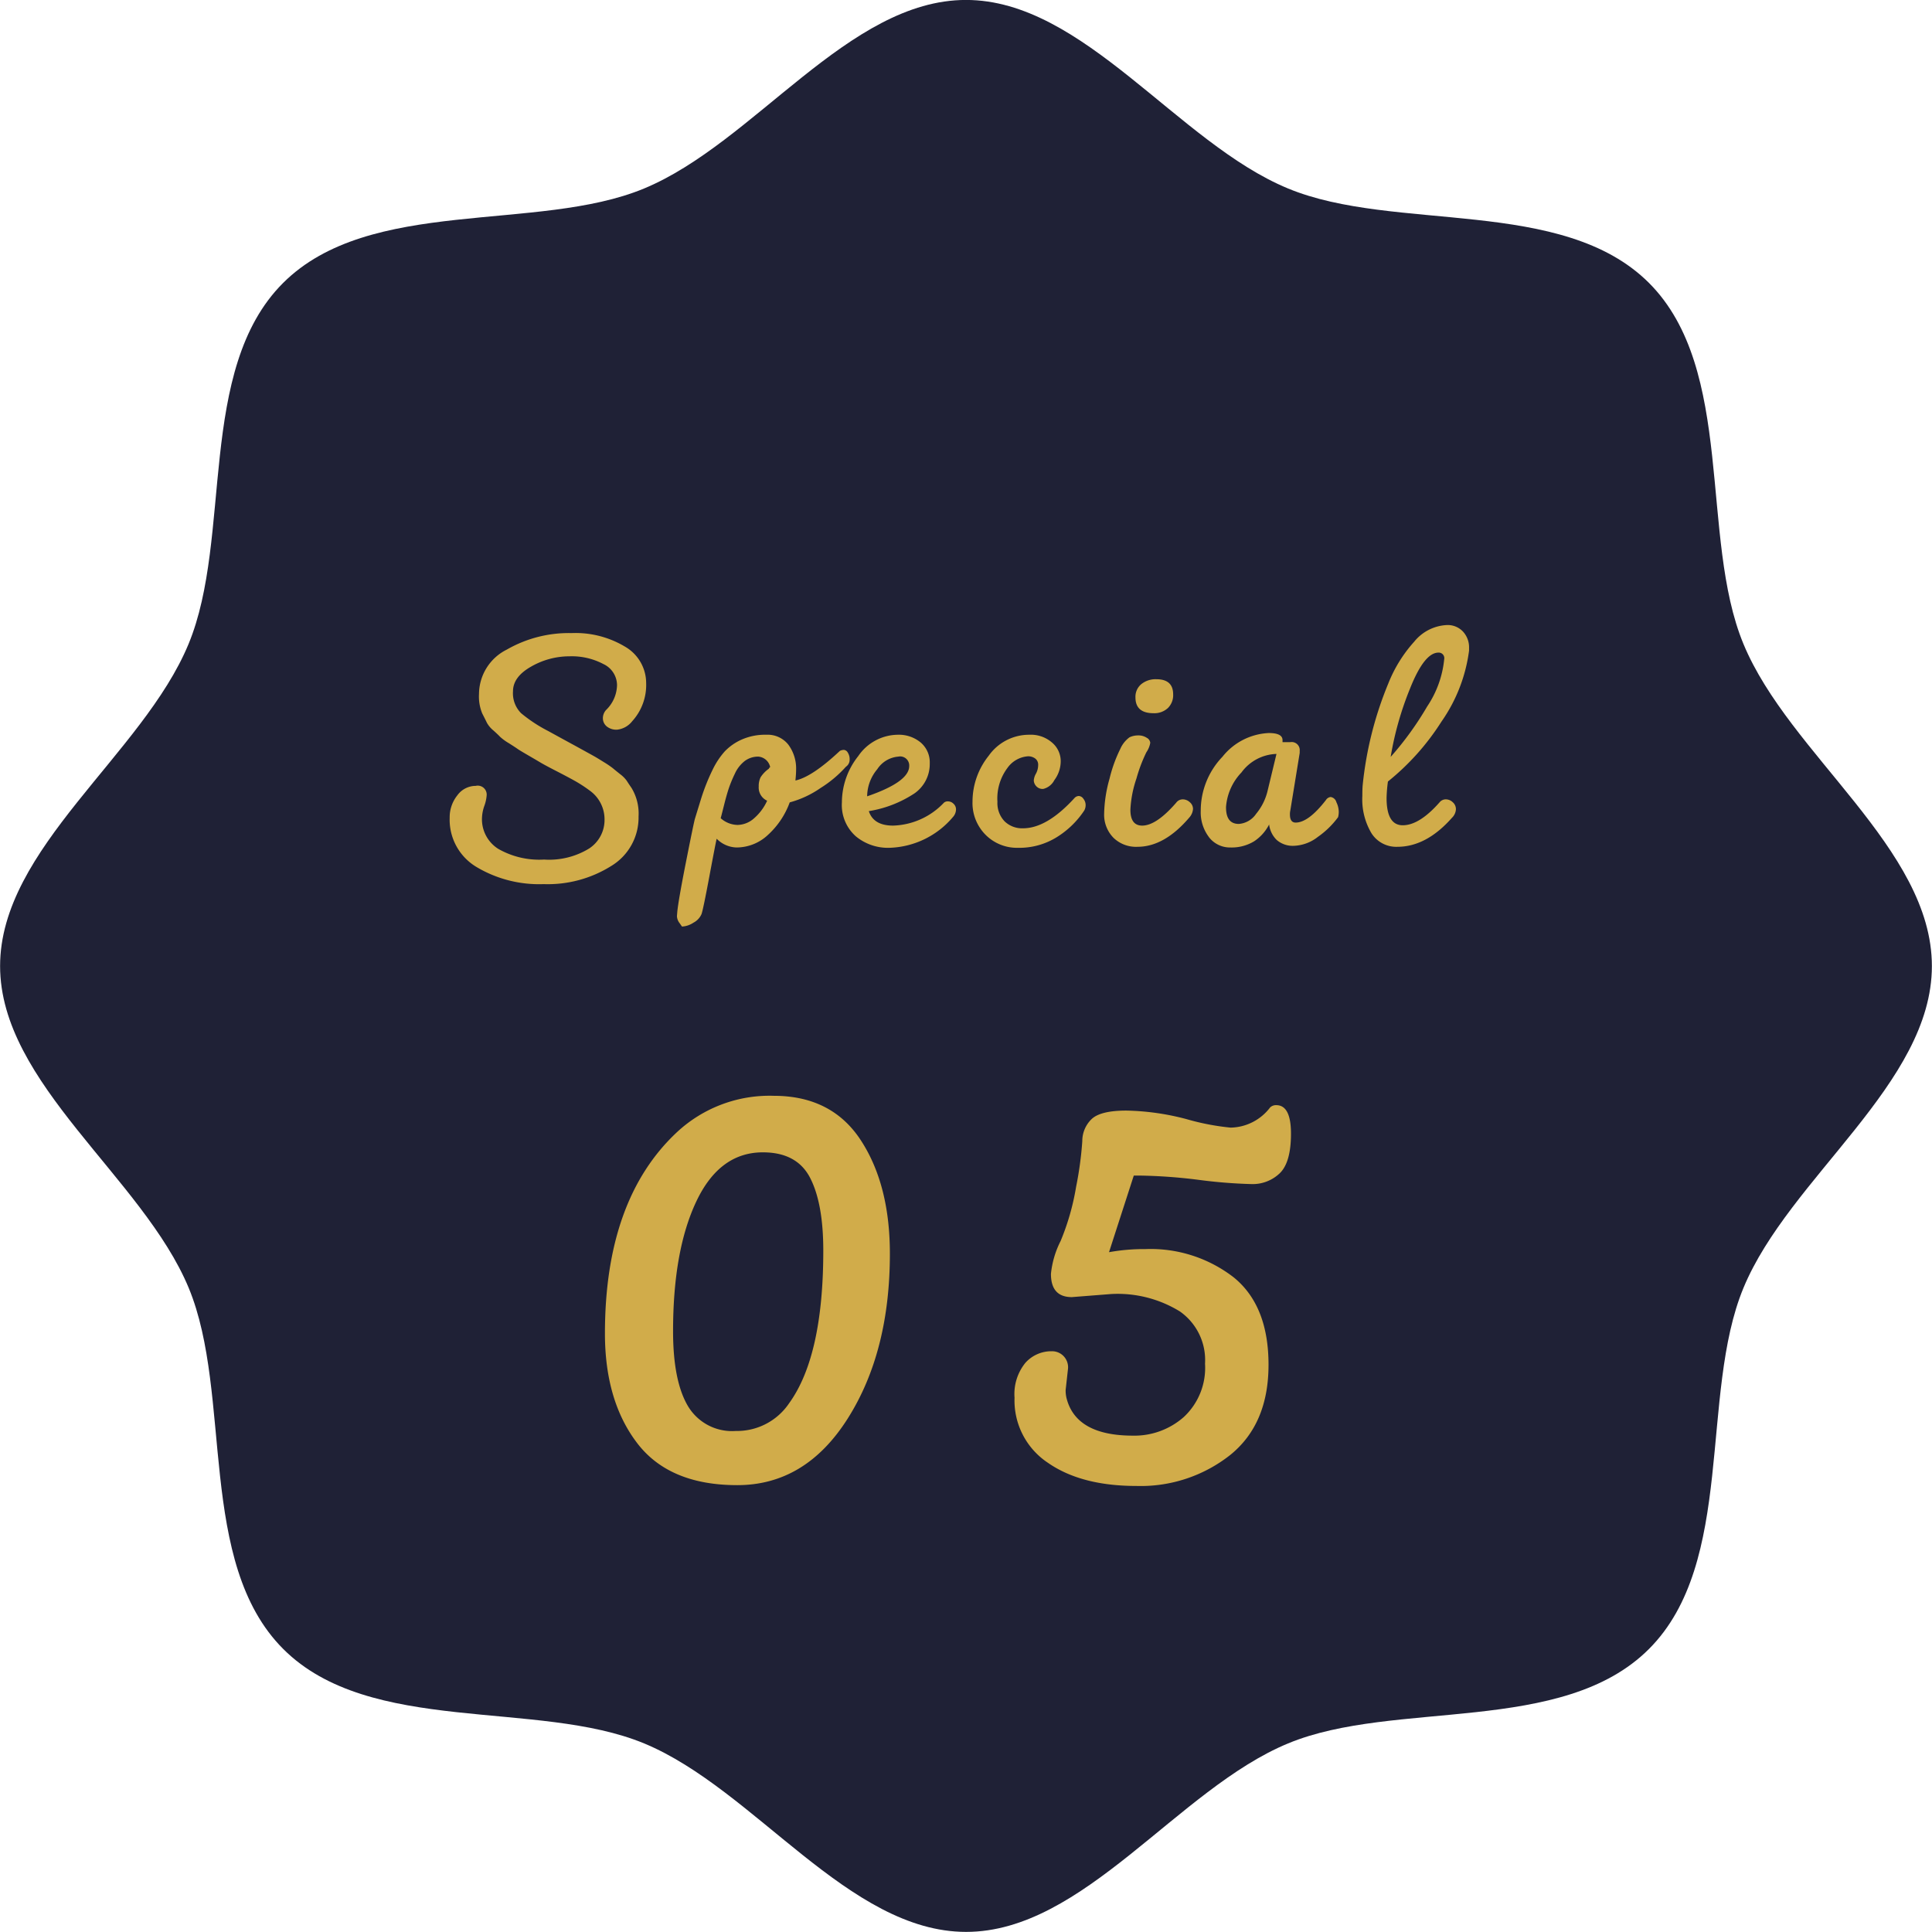
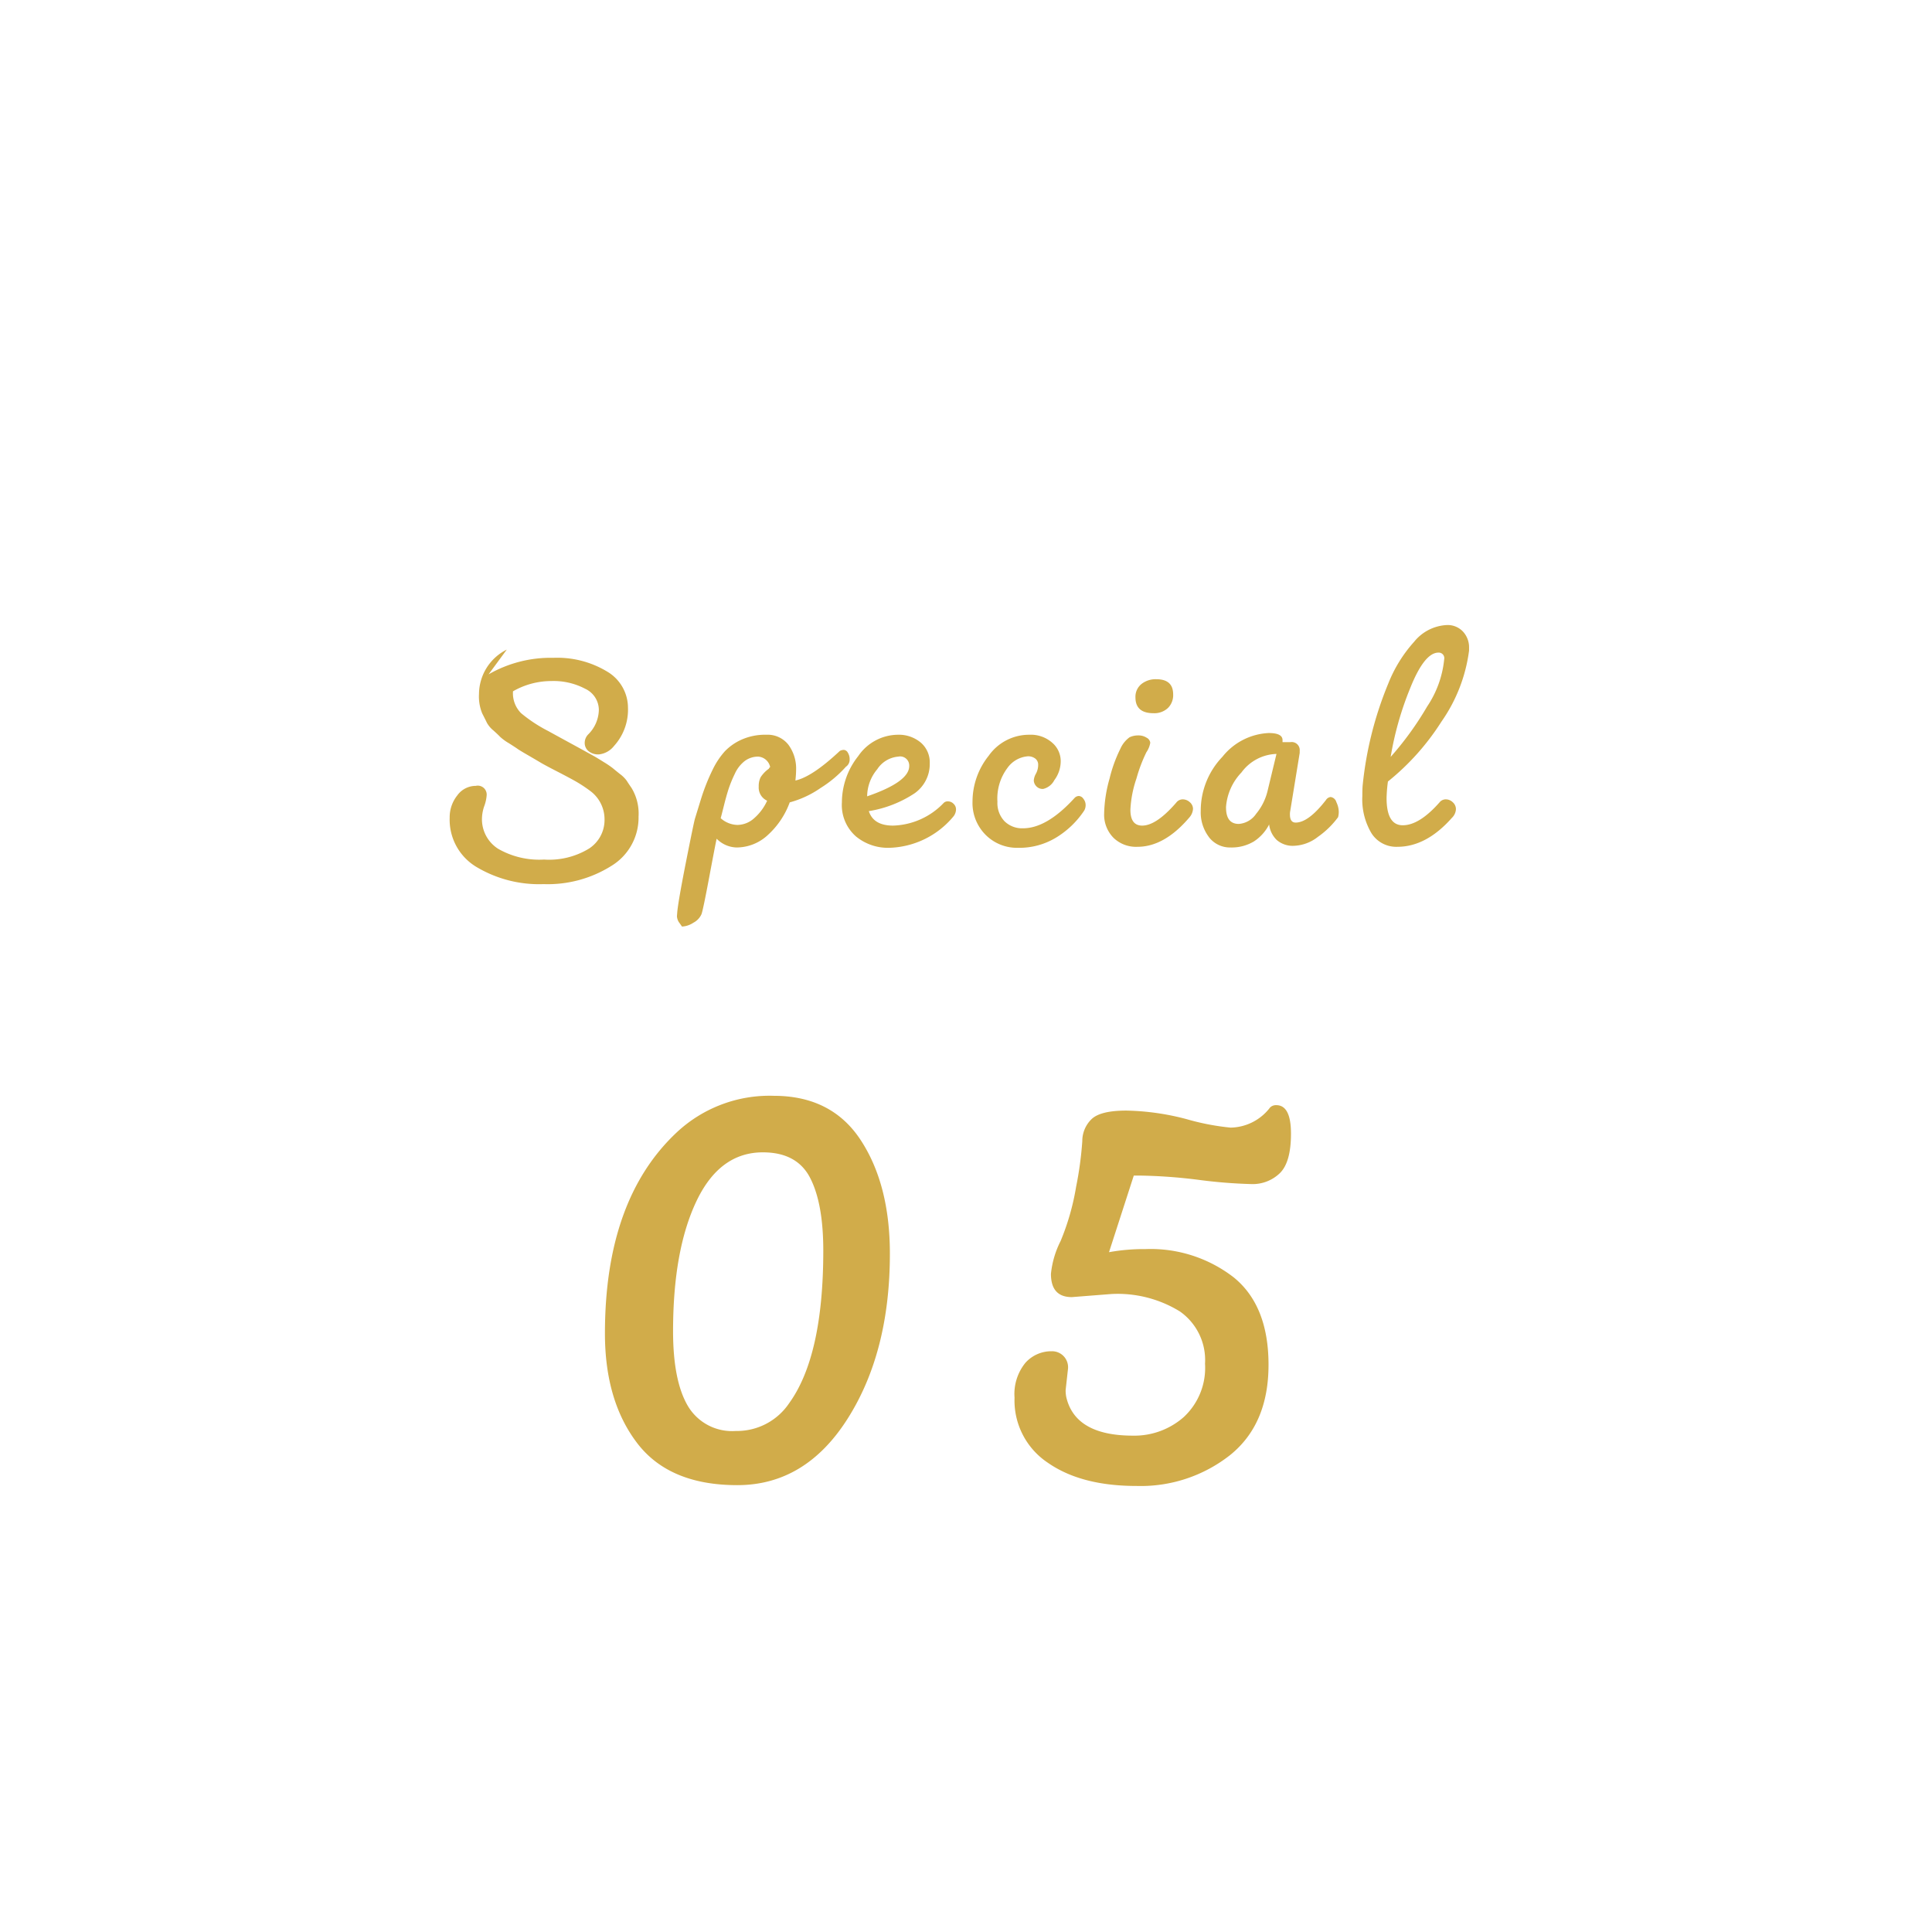
<svg xmlns="http://www.w3.org/2000/svg" width="229.656" height="229.656">
-   <path d="M196.013 33.63c10.295 10.304 5.987 30.245 11.229 42.912 5.43 13.134 22.4 24.286 22.4 38.293 0 13.986-16.97 25.144-22.4 38.265-5.244 12.672-.934 32.613-11.229 42.913s-30.235 5.982-42.9 11.226c-13.135 5.436-24.287 22.405-38.272 22.405s-25.151-16.969-38.274-22.405c-12.668-5.244-32.607-.929-42.9-11.226s-5.989-30.238-11.232-42.913C16.981 139.975.011 128.821.011 114.835c0-14.007 16.97-25.159 22.4-38.279 5.244-12.67.934-32.613 11.229-42.909s30.235-5.989 42.9-11.231C89.678 16.975 100.835-.006 114.827-.006s25.148 16.981 38.273 22.407c12.674 5.251 32.618.949 42.913 11.229z" fill-rule="evenodd" fill="#1f2136" />
-   <path data-name="Special 05" d="M60.239 77.219a5.937 5.937 0 00-3.3 5.28 5.263 5.263 0 00.38 2.3q.38.741.56 1.12a3.16 3.16 0 00.76.9q.58.52.8.76a6.041 6.041 0 001.041.76q.82.52 1.04.68t1.221.74q1 .58 1.5.88t1.9 1.02q1.4.72 2.221 1.18a16.9 16.9 0 011.738 1.136 4.194 4.194 0 011.761 3.46 4.048 4.048 0 01-1.821 3.42 9.091 9.091 0 01-5.363 1.32 9.822 9.822 0 01-5.463-1.28 4.156 4.156 0 01-1.921-3.68 4.786 4.786 0 01.28-1.42 4.657 4.657 0 00.28-1.3 1.063 1.063 0 00-1.3-1.08 2.714 2.714 0 00-2.2 1.14 4.167 4.167 0 00-.9 2.66 6.536 6.536 0 003.182 5.84 14.519 14.519 0 007.984 2.04 14.193 14.193 0 008.044-2.16 6.723 6.723 0 003.242-5.88 5.876 5.876 0 00-.84-3.4q-.36-.519-.56-.84a3.694 3.694 0 00-.8-.8q-.6-.48-.86-.7a11.067 11.067 0 00-1.061-.72q-.8-.5-1.12-.68t-1.3-.72q-.981-.54-1.461-.8t-2.741-1.5a17.464 17.464 0 01-3.222-2.12 3.351 3.351 0 01-.96-2.6q0-1.719 2.161-2.94a9.145 9.145 0 014.562-1.22 8.05 8.05 0 014.022.92 2.791 2.791 0 011.621 2.5 4.222 4.222 0 01-1.281 2.94 1.446 1.446 0 00-.4 1 1.25 1.25 0 00.44.96 1.809 1.809 0 001.261.4 2.643 2.643 0 001.781-1 6.408 6.408 0 001.661-4.54 5 5 0 00-2.5-4.32 11.438 11.438 0 00-6.363-1.62 14.81 14.81 0 00-7.706 1.964zm20.229 31.68a1.448 1.448 0 00.32.84l.28.4a2.71 2.71 0 001.361-.46 2.1 2.1 0 00.96-1.02q.2-.561.94-4.52t.861-4.44a3.437 3.437 0 002.361 1.04 5.469 5.469 0 003.762-1.52 9.731 9.731 0 002.561-3.84 11.829 11.829 0 003.682-1.72 13.858 13.858 0 003-2.52.992.992 0 00.44-.84 1.462 1.462 0 00-.22-.84.6.6 0 00-.46-.32 1.067 1.067 0 00-.481.12q-3.282 3.081-5.283 3.52.08-.8.08-1.24a4.768 4.768 0 00-.921-3.02 3.131 3.131 0 00-2.621-1.18 6.894 6.894 0 00-2.941.58 6.364 6.364 0 00-2 1.4 9.36 9.36 0 00-1.441 2.18 24.418 24.418 0 00-1.4 3.54q-.561 1.821-.7 2.28t-1.061 5.12q-.92 4.659-1.04 5.98zm5.2-11.64q.08-.279.38-1.48t.56-2a14.792 14.792 0 01.74-1.8 4 4 0 011.181-1.52 2.647 2.647 0 011.621-.52 1.567 1.567 0 011.4 1.24.433.433 0 00-.16.2 3.686 3.686 0 00-.98 1.02 2.368 2.368 0 00-.22 1.1 1.709 1.709 0 001 1.68 6.054 6.054 0 01-1.541 2.08 3.018 3.018 0 01-1.981.8 3.091 3.091 0 01-2-.8zm16.047 2.14a5.98 5.98 0 003.982 1.38 10.278 10.278 0 007.663-3.76 1.386 1.386 0 00.281-.8.894.894 0 00-.3-.68.928.928 0 00-.64-.28.683.683 0 00-.5.16 8.656 8.656 0 01-6.043 2.72q-2.322 0-2.881-1.72a13.817 13.817 0 005.442-2.12 4.253 4.253 0 001.8-3.56 3.091 3.091 0 00-1.08-2.48 4.055 4.055 0 00-2.722-.92 5.759 5.759 0 00-4.7 2.54 8.877 8.877 0 00-1.941 5.5 4.957 4.957 0 001.642 4.02zm6.363-8.34q0 1.881-5 3.6a5.062 5.062 0 011.2-3.22 3.307 3.307 0 012.5-1.5 1.078 1.078 0 011.3 1.12zm8.524 7.52a5.26 5.26 0 004.382 2.2 8.438 8.438 0 004.722-1.32 10.622 10.622 0 003.182-3.12 1.312 1.312 0 00.16-.66 1.169 1.169 0 00-.26-.72.713.713 0 00-.541-.34.726.726 0 00-.52.24q-3.282 3.6-6.123 3.6a2.977 2.977 0 01-2.2-.84 3.135 3.135 0 01-.84-2.32 6.041 6.041 0 011.18-4 3.291 3.291 0 012.461-1.4 1.4 1.4 0 01.841.26.9.9 0 01.36.78 2.19 2.19 0 01-.26 1.02 1.891 1.891 0 00-.26.82 1.048 1.048 0 00.28.66 1.023 1.023 0 00.84.34 2.017 2.017 0 001.321-1.04 3.784 3.784 0 00.76-2.28 2.885 2.885 0 00-1.02-2.18 3.833 3.833 0 00-2.7-.94 5.875 5.875 0 00-4.843 2.5 8.72 8.72 0 00-1.921 5.42 5.339 5.339 0 001 3.32zm15.727.98a3.853 3.853 0 002.881 1.1q3.2 0 6.163-3.48a1.717 1.717 0 00.44-1.02 1.044 1.044 0 00-.38-.8 1.236 1.236 0 00-.84-.34.97.97 0 00-.781.4q-2.361 2.721-4.042 2.72-1.4 0-1.4-1.88a13.31 13.31 0 01.72-3.72 17.941 17.941 0 011.181-3.12 2.859 2.859 0 00.46-1.12.764.764 0 00-.42-.6 1.767 1.767 0 00-1-.28 2.384 2.384 0 00-1.04.22 3.362 3.362 0 00-1.1 1.38 16.7 16.7 0 00-1.28 3.54 16.218 16.218 0 00-.641 4.14 3.9 3.9 0 001.082 2.86zm6.483-15.38a2.141 2.141 0 00.64-1.64q0-1.8-2-1.8a2.7 2.7 0 00-1.781.58 1.943 1.943 0 00-.7 1.58q0 1.881 2.161 1.88a2.359 2.359 0 001.683-.604zm4.9 15.34a3.147 3.147 0 002.581 1.22 5.133 5.133 0 002.761-.72 5.246 5.246 0 001.8-2v-.08a3.072 3.072 0 00.9 1.9 2.9 2.9 0 002.08.7 4.9 4.9 0 002.822-1.06 10.291 10.291 0 002.4-2.34 2.347 2.347 0 00.08-.7 2.713 2.713 0 00-.28-1.08.833.833 0 00-.68-.62.757.757 0 00-.561.36q-2.081 2.68-3.6 2.68-.681 0-.681-.96a1.884 1.884 0 01.04-.44l1.121-6.88v-.24a.957.957 0 00-1.121-1.04h-.92v-.244q0-.84-1.641-.84a7.466 7.466 0 00-5.5 2.82 9.25 9.25 0 00-2.581 6.42 4.853 4.853 0 00.985 3.144zm2.021-3.54a6.65 6.65 0 011.841-4.16 5.359 5.359 0 014.161-2.2l-1.08 4.48a6.7 6.7 0 01-1.341 2.64 2.723 2.723 0 01-2.061 1.2q-1.516 0-1.515-1.964zm26.852 1.24a1.53 1.53 0 00.48-1.02 1.084 1.084 0 00-.38-.84 1.191 1.191 0 00-.8-.34.954.954 0 00-.7.28q-2.44 2.8-4.442 2.8-1.92 0-1.921-3.24a17.234 17.234 0 01.16-1.96 29.182 29.182 0 006.363-7.12 18.977 18.977 0 003.282-8.44v-.32a2.752 2.752 0 00-.72-1.94 2.491 2.491 0 00-1.921-.78 5.318 5.318 0 00-3.882 1.98 16.456 16.456 0 00-3.082 4.98 42.726 42.726 0 00-3.041 12.08q-.041.441-.04 1.28a7.873 7.873 0 001.081 4.42 3.485 3.485 0 003.081 1.62q3.441 0 6.483-3.44zm-.915-18.844a12.2 12.2 0 01-2.021 5.6 37.725 37.725 0 01-4.342 6 37.913 37.913 0 012.3-8.12q1.7-4.28 3.381-4.28a.66.66 0 01.681.8zm-77.856 88.411a7.468 7.468 0 01-6.351 3.312 6.1 6.1 0 01-5.707-2.99q-1.75-2.988-1.749-8.878 0-9.567 2.761-15.41t7.916-5.842q4.049 0 5.615 3.036t1.565 8.648q0 12.513-4.05 18.124zm-18.087 4.738q3.818 5.016 11.92 5.014t13.117-7.912q5.016-7.911 5.016-19.6 0-8.187-3.451-13.478t-10.355-5.29a16.151 16.151 0 00-11.505 4.324q-8.56 8-8.56 23.92-.001 8.008 3.819 13.022zm51.222-8.786a1.9 1.9 0 00-1.933-2.116 4.121 4.121 0 00-3.13 1.38 5.869 5.869 0 00-1.288 4.14 8.886 8.886 0 003.958 7.733q3.957 2.76 10.539 2.76a17.158 17.158 0 0011.138-3.68q4.555-3.678 4.556-10.718t-4.142-10.4a16.128 16.128 0 00-10.493-3.358 23.339 23.339 0 00-4.326.368l2.945-9.108h.645a62.559 62.559 0 017.041.506 59.578 59.578 0 006.305.506 4.642 4.642 0 003.36-1.288q1.332-1.287 1.334-4.692t-1.749-3.4a.994.994 0 00-.736.276 6.013 6.013 0 01-4.694 2.392 28.962 28.962 0 01-5.247-1.012 29.941 29.941 0 00-7.133-1.012q-3.085 0-4.142 1.012a3.622 3.622 0 00-1.105 2.622 42.1 42.1 0 01-.736 5.428 28.993 28.993 0 01-1.841 6.44 11.056 11.056 0 00-1.15 3.91q0 2.76 2.485 2.76l4.694-.368a14.113 14.113 0 018.146 2.07 7.053 7.053 0 012.991 6.21 7.972 7.972 0 01-2.531 6.348 8.868 8.868 0 01-6.029 2.208q-6.813 0-7.916-4.508a3.88 3.88 0 01-.092-.92z" fill="#d1ac4a" fill-rule="evenodd" />
+   <path data-name="Special 05" d="M60.239 77.219a5.937 5.937 0 00-3.3 5.28 5.263 5.263 0 00.38 2.3q.38.741.56 1.12a3.16 3.16 0 00.76.9q.58.52.8.76a6.041 6.041 0 001.041.76q.82.52 1.04.68t1.221.74q1 .58 1.5.88t1.9 1.02q1.4.72 2.221 1.18a16.9 16.9 0 011.738 1.136 4.194 4.194 0 011.761 3.46 4.048 4.048 0 01-1.821 3.42 9.091 9.091 0 01-5.363 1.32 9.822 9.822 0 01-5.463-1.28 4.156 4.156 0 01-1.921-3.68 4.786 4.786 0 01.28-1.42 4.657 4.657 0 00.28-1.3 1.063 1.063 0 00-1.3-1.08 2.714 2.714 0 00-2.2 1.14 4.167 4.167 0 00-.9 2.66 6.536 6.536 0 003.182 5.84 14.519 14.519 0 007.984 2.04 14.193 14.193 0 008.044-2.16 6.723 6.723 0 003.242-5.88 5.876 5.876 0 00-.84-3.4q-.36-.519-.56-.84a3.694 3.694 0 00-.8-.8q-.6-.48-.86-.7a11.067 11.067 0 00-1.061-.72q-.8-.5-1.12-.68t-1.3-.72q-.981-.54-1.461-.8t-2.741-1.5a17.464 17.464 0 01-3.222-2.12 3.351 3.351 0 01-.96-2.6a9.145 9.145 0 014.562-1.22 8.05 8.05 0 014.022.92 2.791 2.791 0 011.621 2.5 4.222 4.222 0 01-1.281 2.94 1.446 1.446 0 00-.4 1 1.25 1.25 0 00.44.96 1.809 1.809 0 001.261.4 2.643 2.643 0 001.781-1 6.408 6.408 0 001.661-4.54 5 5 0 00-2.5-4.32 11.438 11.438 0 00-6.363-1.62 14.81 14.81 0 00-7.706 1.964zm20.229 31.68a1.448 1.448 0 00.32.84l.28.4a2.71 2.71 0 001.361-.46 2.1 2.1 0 00.96-1.02q.2-.561.94-4.52t.861-4.44a3.437 3.437 0 002.361 1.04 5.469 5.469 0 003.762-1.52 9.731 9.731 0 002.561-3.84 11.829 11.829 0 003.682-1.72 13.858 13.858 0 003-2.52.992.992 0 00.44-.84 1.462 1.462 0 00-.22-.84.6.6 0 00-.46-.32 1.067 1.067 0 00-.481.12q-3.282 3.081-5.283 3.52.08-.8.08-1.24a4.768 4.768 0 00-.921-3.02 3.131 3.131 0 00-2.621-1.18 6.894 6.894 0 00-2.941.58 6.364 6.364 0 00-2 1.4 9.36 9.36 0 00-1.441 2.18 24.418 24.418 0 00-1.4 3.54q-.561 1.821-.7 2.28t-1.061 5.12q-.92 4.659-1.04 5.98zm5.2-11.64q.08-.279.38-1.48t.56-2a14.792 14.792 0 01.74-1.8 4 4 0 011.181-1.52 2.647 2.647 0 011.621-.52 1.567 1.567 0 011.4 1.24.433.433 0 00-.16.2 3.686 3.686 0 00-.98 1.02 2.368 2.368 0 00-.22 1.1 1.709 1.709 0 001 1.68 6.054 6.054 0 01-1.541 2.08 3.018 3.018 0 01-1.981.8 3.091 3.091 0 01-2-.8zm16.047 2.14a5.98 5.98 0 003.982 1.38 10.278 10.278 0 007.663-3.76 1.386 1.386 0 00.281-.8.894.894 0 00-.3-.68.928.928 0 00-.64-.28.683.683 0 00-.5.16 8.656 8.656 0 01-6.043 2.72q-2.322 0-2.881-1.72a13.817 13.817 0 005.442-2.12 4.253 4.253 0 001.8-3.56 3.091 3.091 0 00-1.08-2.48 4.055 4.055 0 00-2.722-.92 5.759 5.759 0 00-4.7 2.54 8.877 8.877 0 00-1.941 5.5 4.957 4.957 0 001.642 4.02zm6.363-8.34q0 1.881-5 3.6a5.062 5.062 0 011.2-3.22 3.307 3.307 0 012.5-1.5 1.078 1.078 0 011.3 1.12zm8.524 7.52a5.26 5.26 0 004.382 2.2 8.438 8.438 0 004.722-1.32 10.622 10.622 0 003.182-3.12 1.312 1.312 0 00.16-.66 1.169 1.169 0 00-.26-.72.713.713 0 00-.541-.34.726.726 0 00-.52.24q-3.282 3.6-6.123 3.6a2.977 2.977 0 01-2.2-.84 3.135 3.135 0 01-.84-2.32 6.041 6.041 0 011.18-4 3.291 3.291 0 012.461-1.4 1.4 1.4 0 01.841.26.9.9 0 01.36.78 2.19 2.19 0 01-.26 1.02 1.891 1.891 0 00-.26.82 1.048 1.048 0 00.28.66 1.023 1.023 0 00.84.34 2.017 2.017 0 001.321-1.04 3.784 3.784 0 00.76-2.28 2.885 2.885 0 00-1.02-2.18 3.833 3.833 0 00-2.7-.94 5.875 5.875 0 00-4.843 2.5 8.72 8.72 0 00-1.921 5.42 5.339 5.339 0 001 3.32zm15.727.98a3.853 3.853 0 002.881 1.1q3.2 0 6.163-3.48a1.717 1.717 0 00.44-1.02 1.044 1.044 0 00-.38-.8 1.236 1.236 0 00-.84-.34.97.97 0 00-.781.4q-2.361 2.721-4.042 2.72-1.4 0-1.4-1.88a13.31 13.31 0 01.72-3.72 17.941 17.941 0 011.181-3.12 2.859 2.859 0 00.46-1.12.764.764 0 00-.42-.6 1.767 1.767 0 00-1-.28 2.384 2.384 0 00-1.04.22 3.362 3.362 0 00-1.1 1.38 16.7 16.7 0 00-1.28 3.54 16.218 16.218 0 00-.641 4.14 3.9 3.9 0 001.082 2.86zm6.483-15.38a2.141 2.141 0 00.64-1.64q0-1.8-2-1.8a2.7 2.7 0 00-1.781.58 1.943 1.943 0 00-.7 1.58q0 1.881 2.161 1.88a2.359 2.359 0 001.683-.604zm4.9 15.34a3.147 3.147 0 002.581 1.22 5.133 5.133 0 002.761-.72 5.246 5.246 0 001.8-2v-.08a3.072 3.072 0 00.9 1.9 2.9 2.9 0 002.08.7 4.9 4.9 0 002.822-1.06 10.291 10.291 0 002.4-2.34 2.347 2.347 0 00.08-.7 2.713 2.713 0 00-.28-1.08.833.833 0 00-.68-.62.757.757 0 00-.561.36q-2.081 2.68-3.6 2.68-.681 0-.681-.96a1.884 1.884 0 01.04-.44l1.121-6.88v-.24a.957.957 0 00-1.121-1.04h-.92v-.244q0-.84-1.641-.84a7.466 7.466 0 00-5.5 2.82 9.25 9.25 0 00-2.581 6.42 4.853 4.853 0 00.985 3.144zm2.021-3.54a6.65 6.65 0 011.841-4.16 5.359 5.359 0 014.161-2.2l-1.08 4.48a6.7 6.7 0 01-1.341 2.64 2.723 2.723 0 01-2.061 1.2q-1.516 0-1.515-1.964zm26.852 1.24a1.53 1.53 0 00.48-1.02 1.084 1.084 0 00-.38-.84 1.191 1.191 0 00-.8-.34.954.954 0 00-.7.28q-2.44 2.8-4.442 2.8-1.92 0-1.921-3.24a17.234 17.234 0 01.16-1.96 29.182 29.182 0 006.363-7.12 18.977 18.977 0 003.282-8.44v-.32a2.752 2.752 0 00-.72-1.94 2.491 2.491 0 00-1.921-.78 5.318 5.318 0 00-3.882 1.98 16.456 16.456 0 00-3.082 4.98 42.726 42.726 0 00-3.041 12.08q-.041.441-.04 1.28a7.873 7.873 0 001.081 4.42 3.485 3.485 0 003.081 1.62q3.441 0 6.483-3.44zm-.915-18.844a12.2 12.2 0 01-2.021 5.6 37.725 37.725 0 01-4.342 6 37.913 37.913 0 012.3-8.12q1.7-4.28 3.381-4.28a.66.66 0 01.681.8zm-77.856 88.411a7.468 7.468 0 01-6.351 3.312 6.1 6.1 0 01-5.707-2.99q-1.75-2.988-1.749-8.878 0-9.567 2.761-15.41t7.916-5.842q4.049 0 5.615 3.036t1.565 8.648q0 12.513-4.05 18.124zm-18.087 4.738q3.818 5.016 11.92 5.014t13.117-7.912q5.016-7.911 5.016-19.6 0-8.187-3.451-13.478t-10.355-5.29a16.151 16.151 0 00-11.505 4.324q-8.56 8-8.56 23.92-.001 8.008 3.819 13.022zm51.222-8.786a1.9 1.9 0 00-1.933-2.116 4.121 4.121 0 00-3.13 1.38 5.869 5.869 0 00-1.288 4.14 8.886 8.886 0 003.958 7.733q3.957 2.76 10.539 2.76a17.158 17.158 0 0011.138-3.68q4.555-3.678 4.556-10.718t-4.142-10.4a16.128 16.128 0 00-10.493-3.358 23.339 23.339 0 00-4.326.368l2.945-9.108h.645a62.559 62.559 0 017.041.506 59.578 59.578 0 006.305.506 4.642 4.642 0 003.36-1.288q1.332-1.287 1.334-4.692t-1.749-3.4a.994.994 0 00-.736.276 6.013 6.013 0 01-4.694 2.392 28.962 28.962 0 01-5.247-1.012 29.941 29.941 0 00-7.133-1.012q-3.085 0-4.142 1.012a3.622 3.622 0 00-1.105 2.622 42.1 42.1 0 01-.736 5.428 28.993 28.993 0 01-1.841 6.44 11.056 11.056 0 00-1.15 3.91q0 2.76 2.485 2.76l4.694-.368a14.113 14.113 0 018.146 2.07 7.053 7.053 0 012.991 6.21 7.972 7.972 0 01-2.531 6.348 8.868 8.868 0 01-6.029 2.208q-6.813 0-7.916-4.508a3.88 3.88 0 01-.092-.92z" fill="#d1ac4a" fill-rule="evenodd" />
</svg>